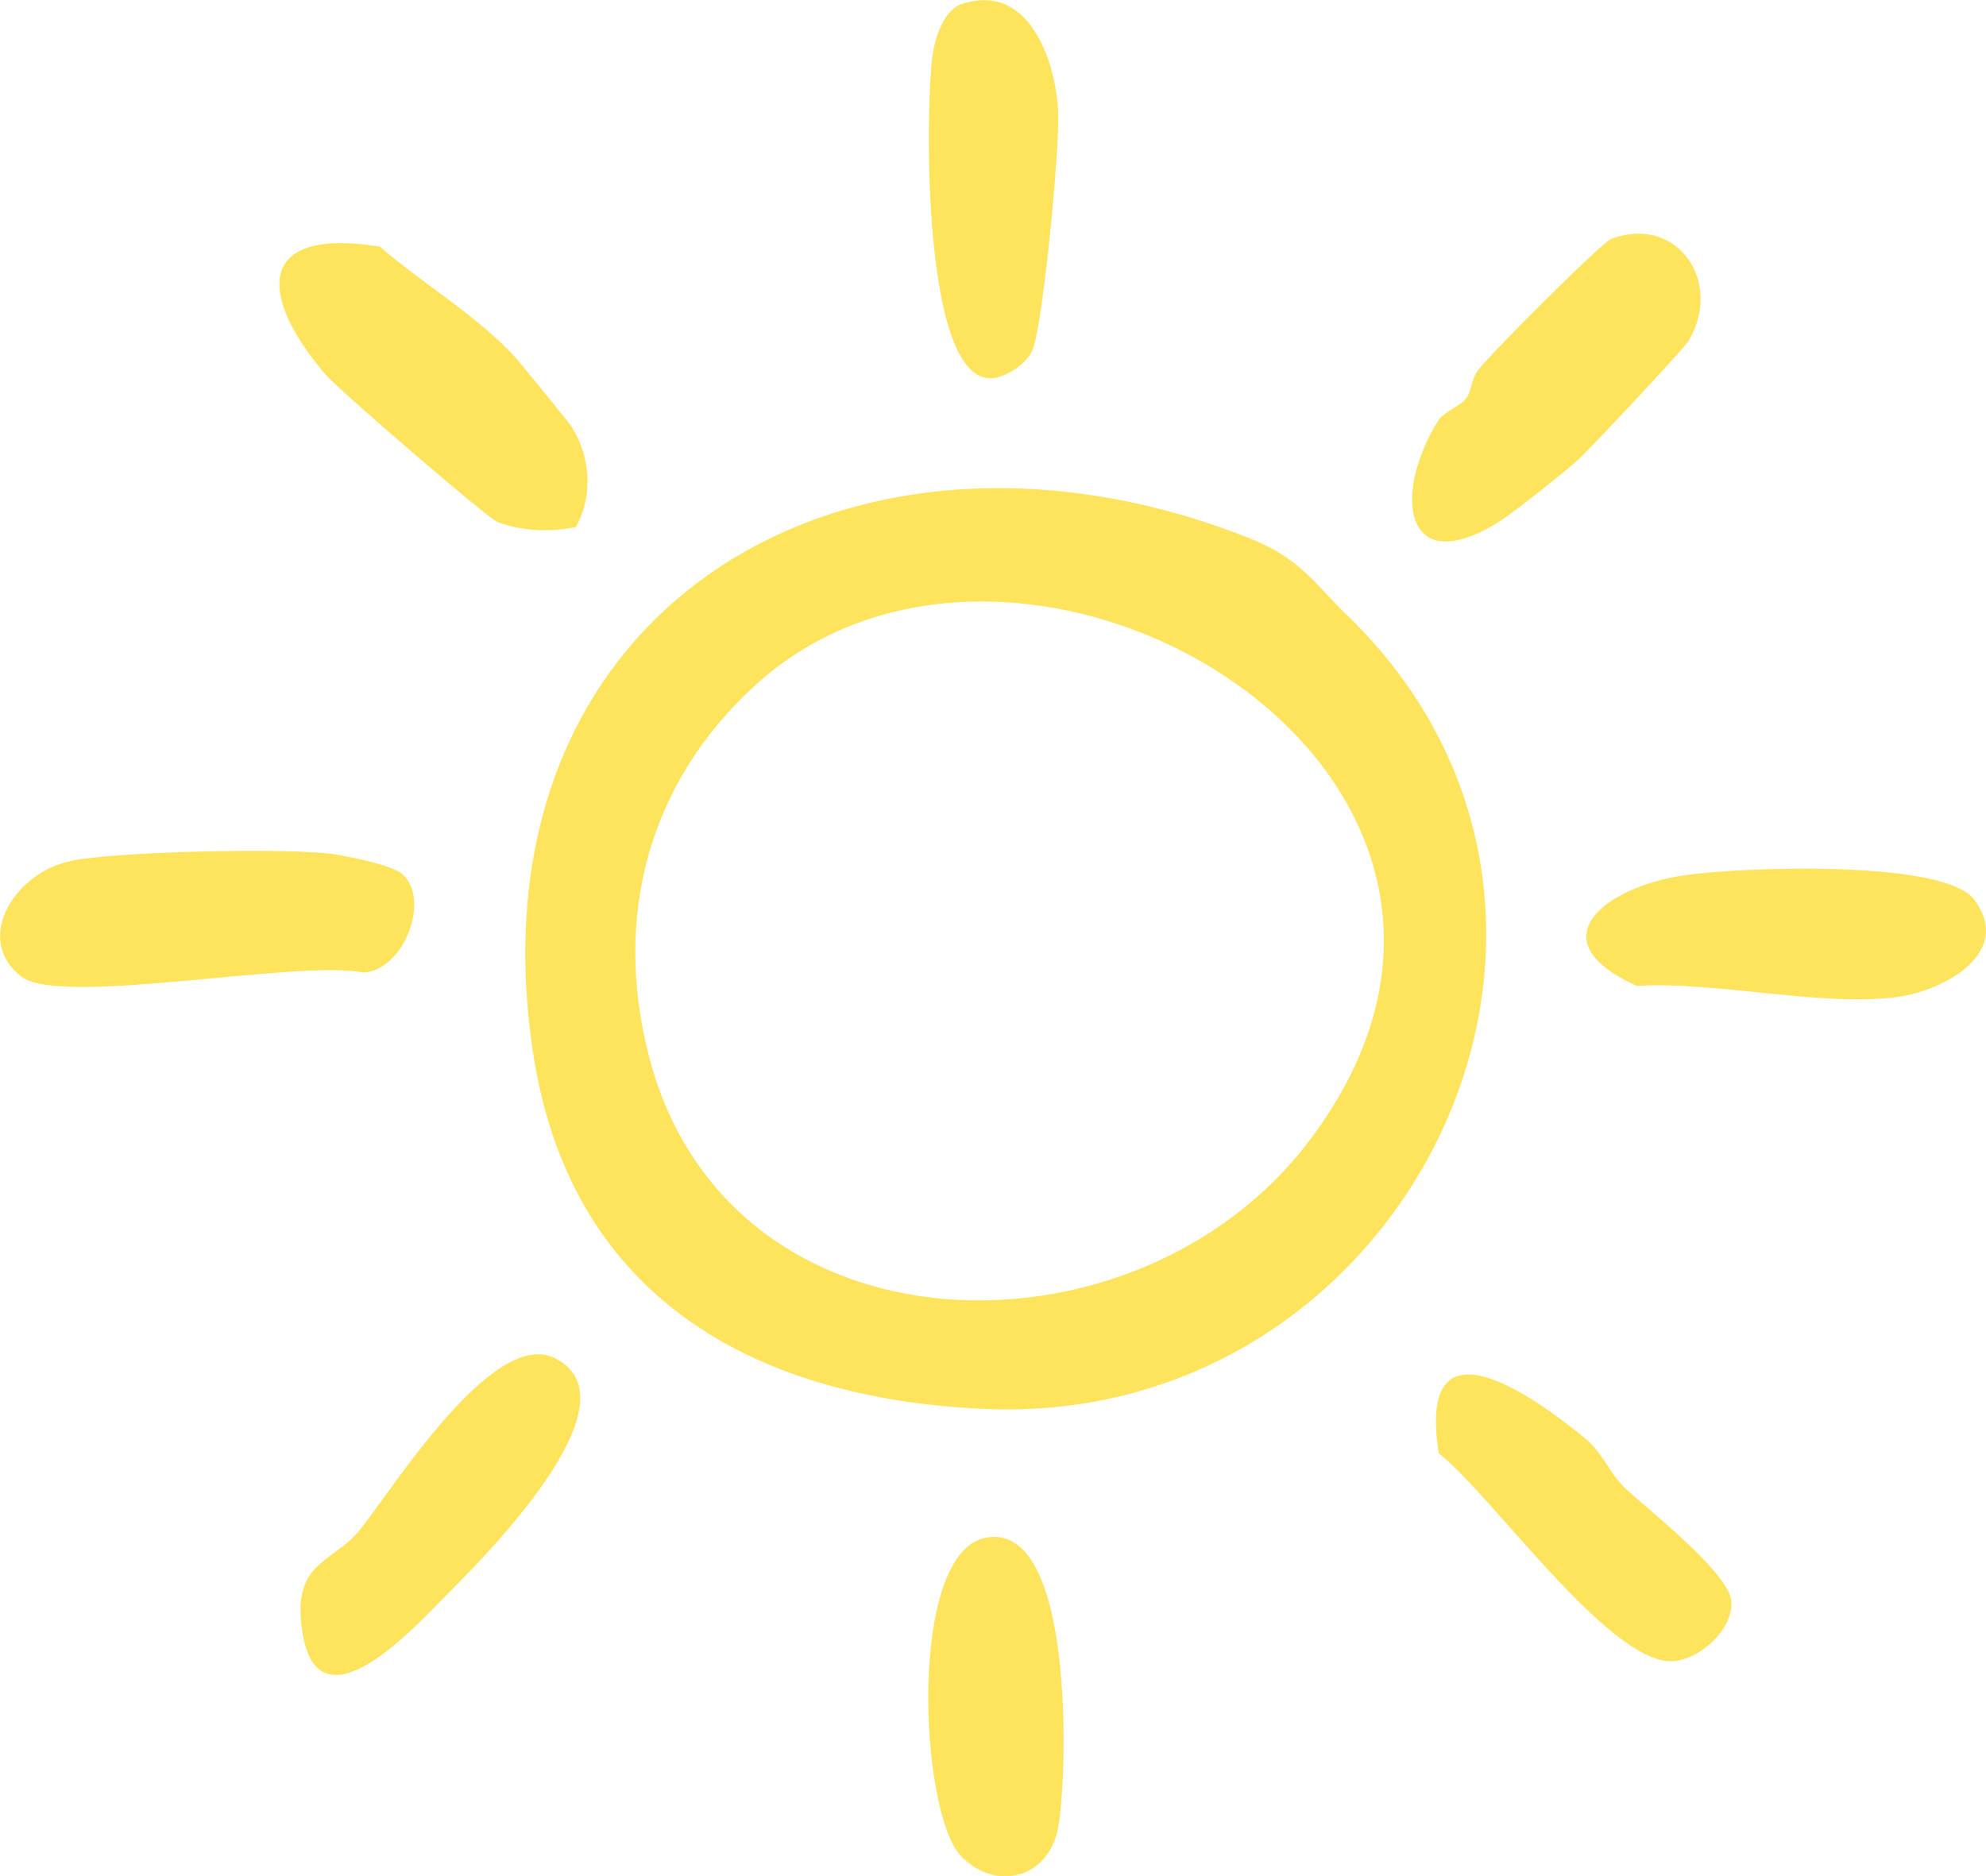
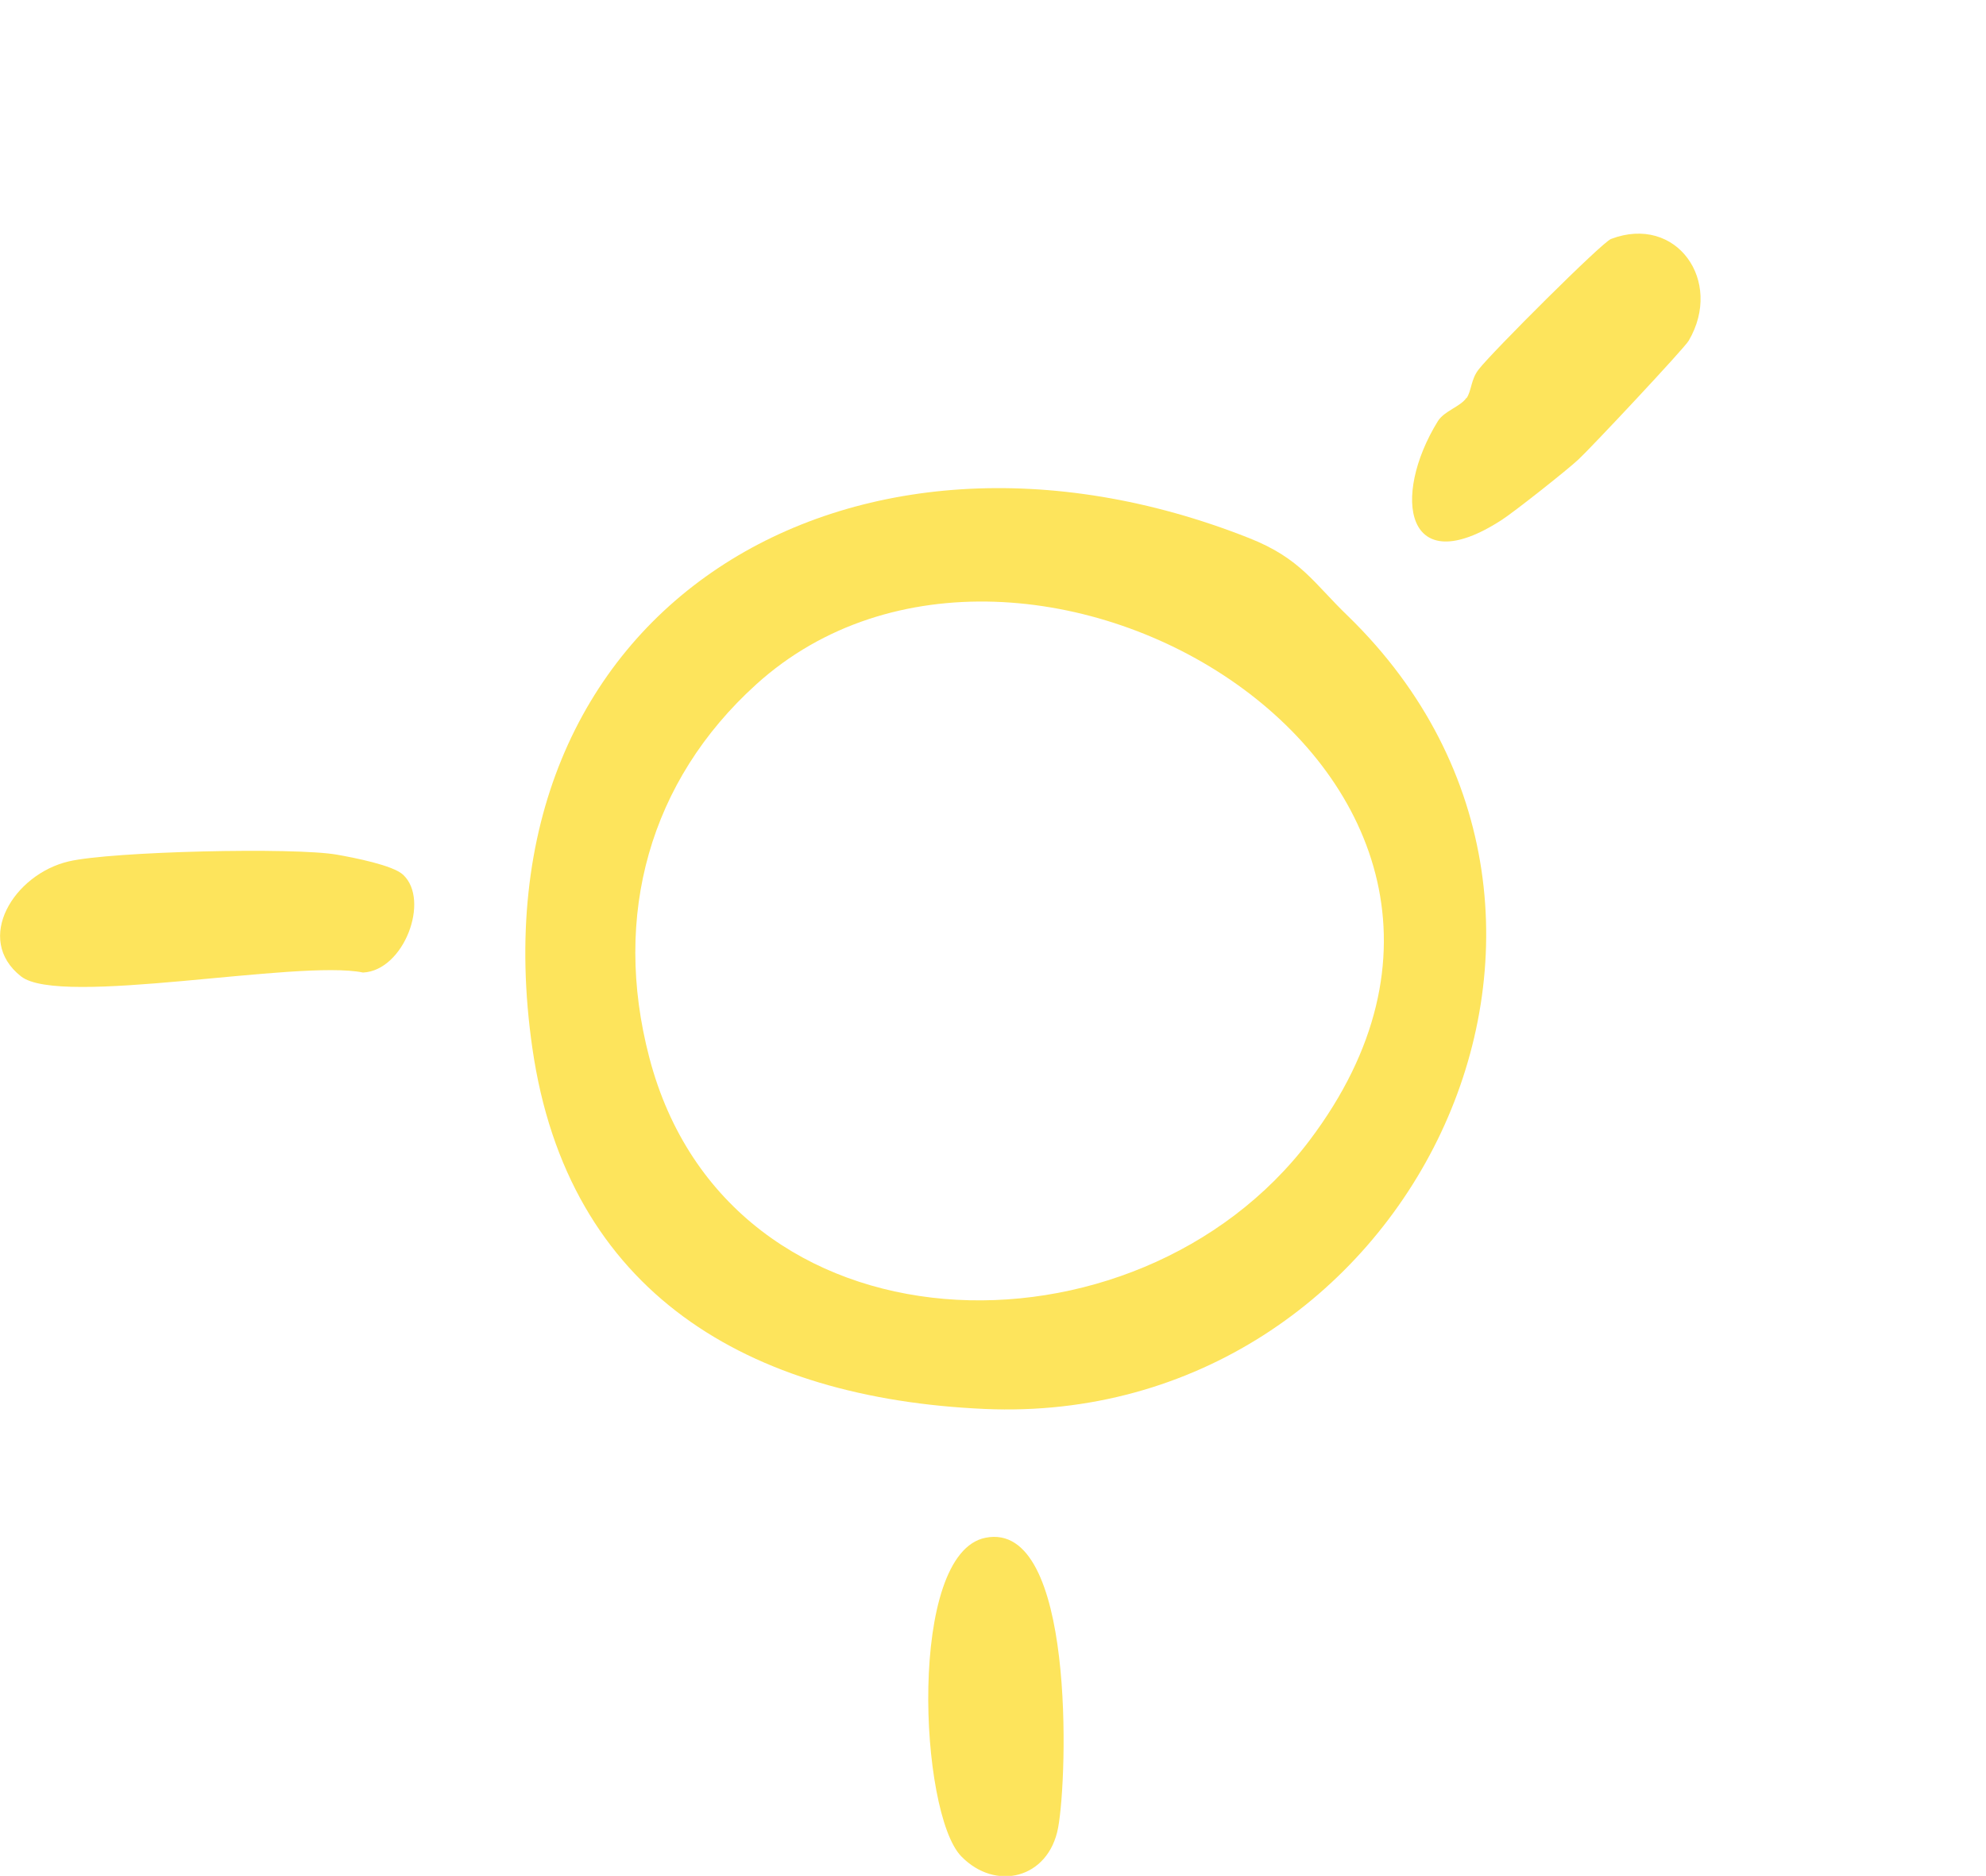
<svg xmlns="http://www.w3.org/2000/svg" id="Layer_2" data-name="Layer 2" viewBox="0 0 41.63 39.33">
  <defs>
    <style>
      .cls-1 {
        fill: #fde45c;
      }
    </style>
  </defs>
  <g id="Layer_1-2" data-name="Layer 1">
    <g>
      <path class="cls-1" d="M28.26,12.92c6.49,6.32,1.24,17.01-7.62,16.62-4.95-.22-8.74-2.43-9.48-7.56-1.35-9.31,6.73-13.98,15.02-10.7,1.09.43,1.36.95,2.08,1.64ZM15.85,14.35c-2.23,2.02-3.02,4.84-2.24,7.82,1.66,6.37,10.21,6.55,13.84,1.74,5.78-7.65-5.97-14.66-11.6-9.56Z" />
      <path class="cls-1" d="M8.45,18.34c.57.53.02,2.01-.84,2.05-1.37-.28-6.35.73-7.17.08-.99-.78-.15-2.14,1-2.41.89-.21,4.74-.3,5.63-.14.34.06,1.17.22,1.38.42Z" />
-       <path class="cls-1" d="M7.95,5.16c.88.77,2.03,1.44,2.84,2.32.11.12,1.13,1.37,1.18,1.45.41.63.47,1.46.1,2.12-.55.11-1.09.09-1.63-.1-.22-.08-3.32-2.76-3.61-3.09-1.42-1.66-1.48-3.11,1.13-2.69Z" />
-       <path class="cls-1" d="M35.32,18.35c1.14-.17,5.45-.34,6.07.52.81,1.1-.62,1.89-1.6,2.03-1.57.22-3.8-.33-5.48-.23-2.13-.96-.65-2.08,1-2.32Z" />
      <path class="cls-1" d="M30.74,8.35c.11-.16.09-.4.26-.61.27-.35,2.58-2.66,2.77-2.73,1.37-.52,2.36.88,1.63,2.13-.08.15-2.07,2.27-2.31,2.49-.22.21-1.36,1.11-1.61,1.27-2.02,1.31-2.32-.48-1.34-2.07.14-.22.47-.3.6-.49Z" />
-       <path class="cls-1" d="M9.31,33.49c-.57.57-2.63,2.87-2.97.74-.24-1.5.62-1.44,1.2-2.15.66-.81,2.78-4.24,4.08-3.61,1.85.9-1.56,4.27-2.31,5.02Z" />
-       <path class="cls-1" d="M20.18.08c1.37-.45,1.95,1.17,2,2.26.04.73-.31,4.4-.53,4.98-.11.3-.55.58-.84.61-1.51.13-1.41-5.77-1.26-6.79.06-.37.23-.93.62-1.06Z" />
-       <path class="cls-1" d="M34.02,31.16c.51.48,2.21,1.8,2.27,2.4s-.69,1.27-1.27,1.27c-1.33-.01-3.77-3.51-4.86-4.36-.46-2.88,1.83-1.33,3.07-.31.38.32.52.74.8,1Z" />
+       <path class="cls-1" d="M9.31,33.49Z" />
      <path class="cls-1" d="M20.66,32.24c1.88-.37,1.72,5.01,1.52,6.08s-1.31,1.34-2.03.6c-.88-.9-1.13-6.36.51-6.68Z" />
    </g>
  </g>
</svg>